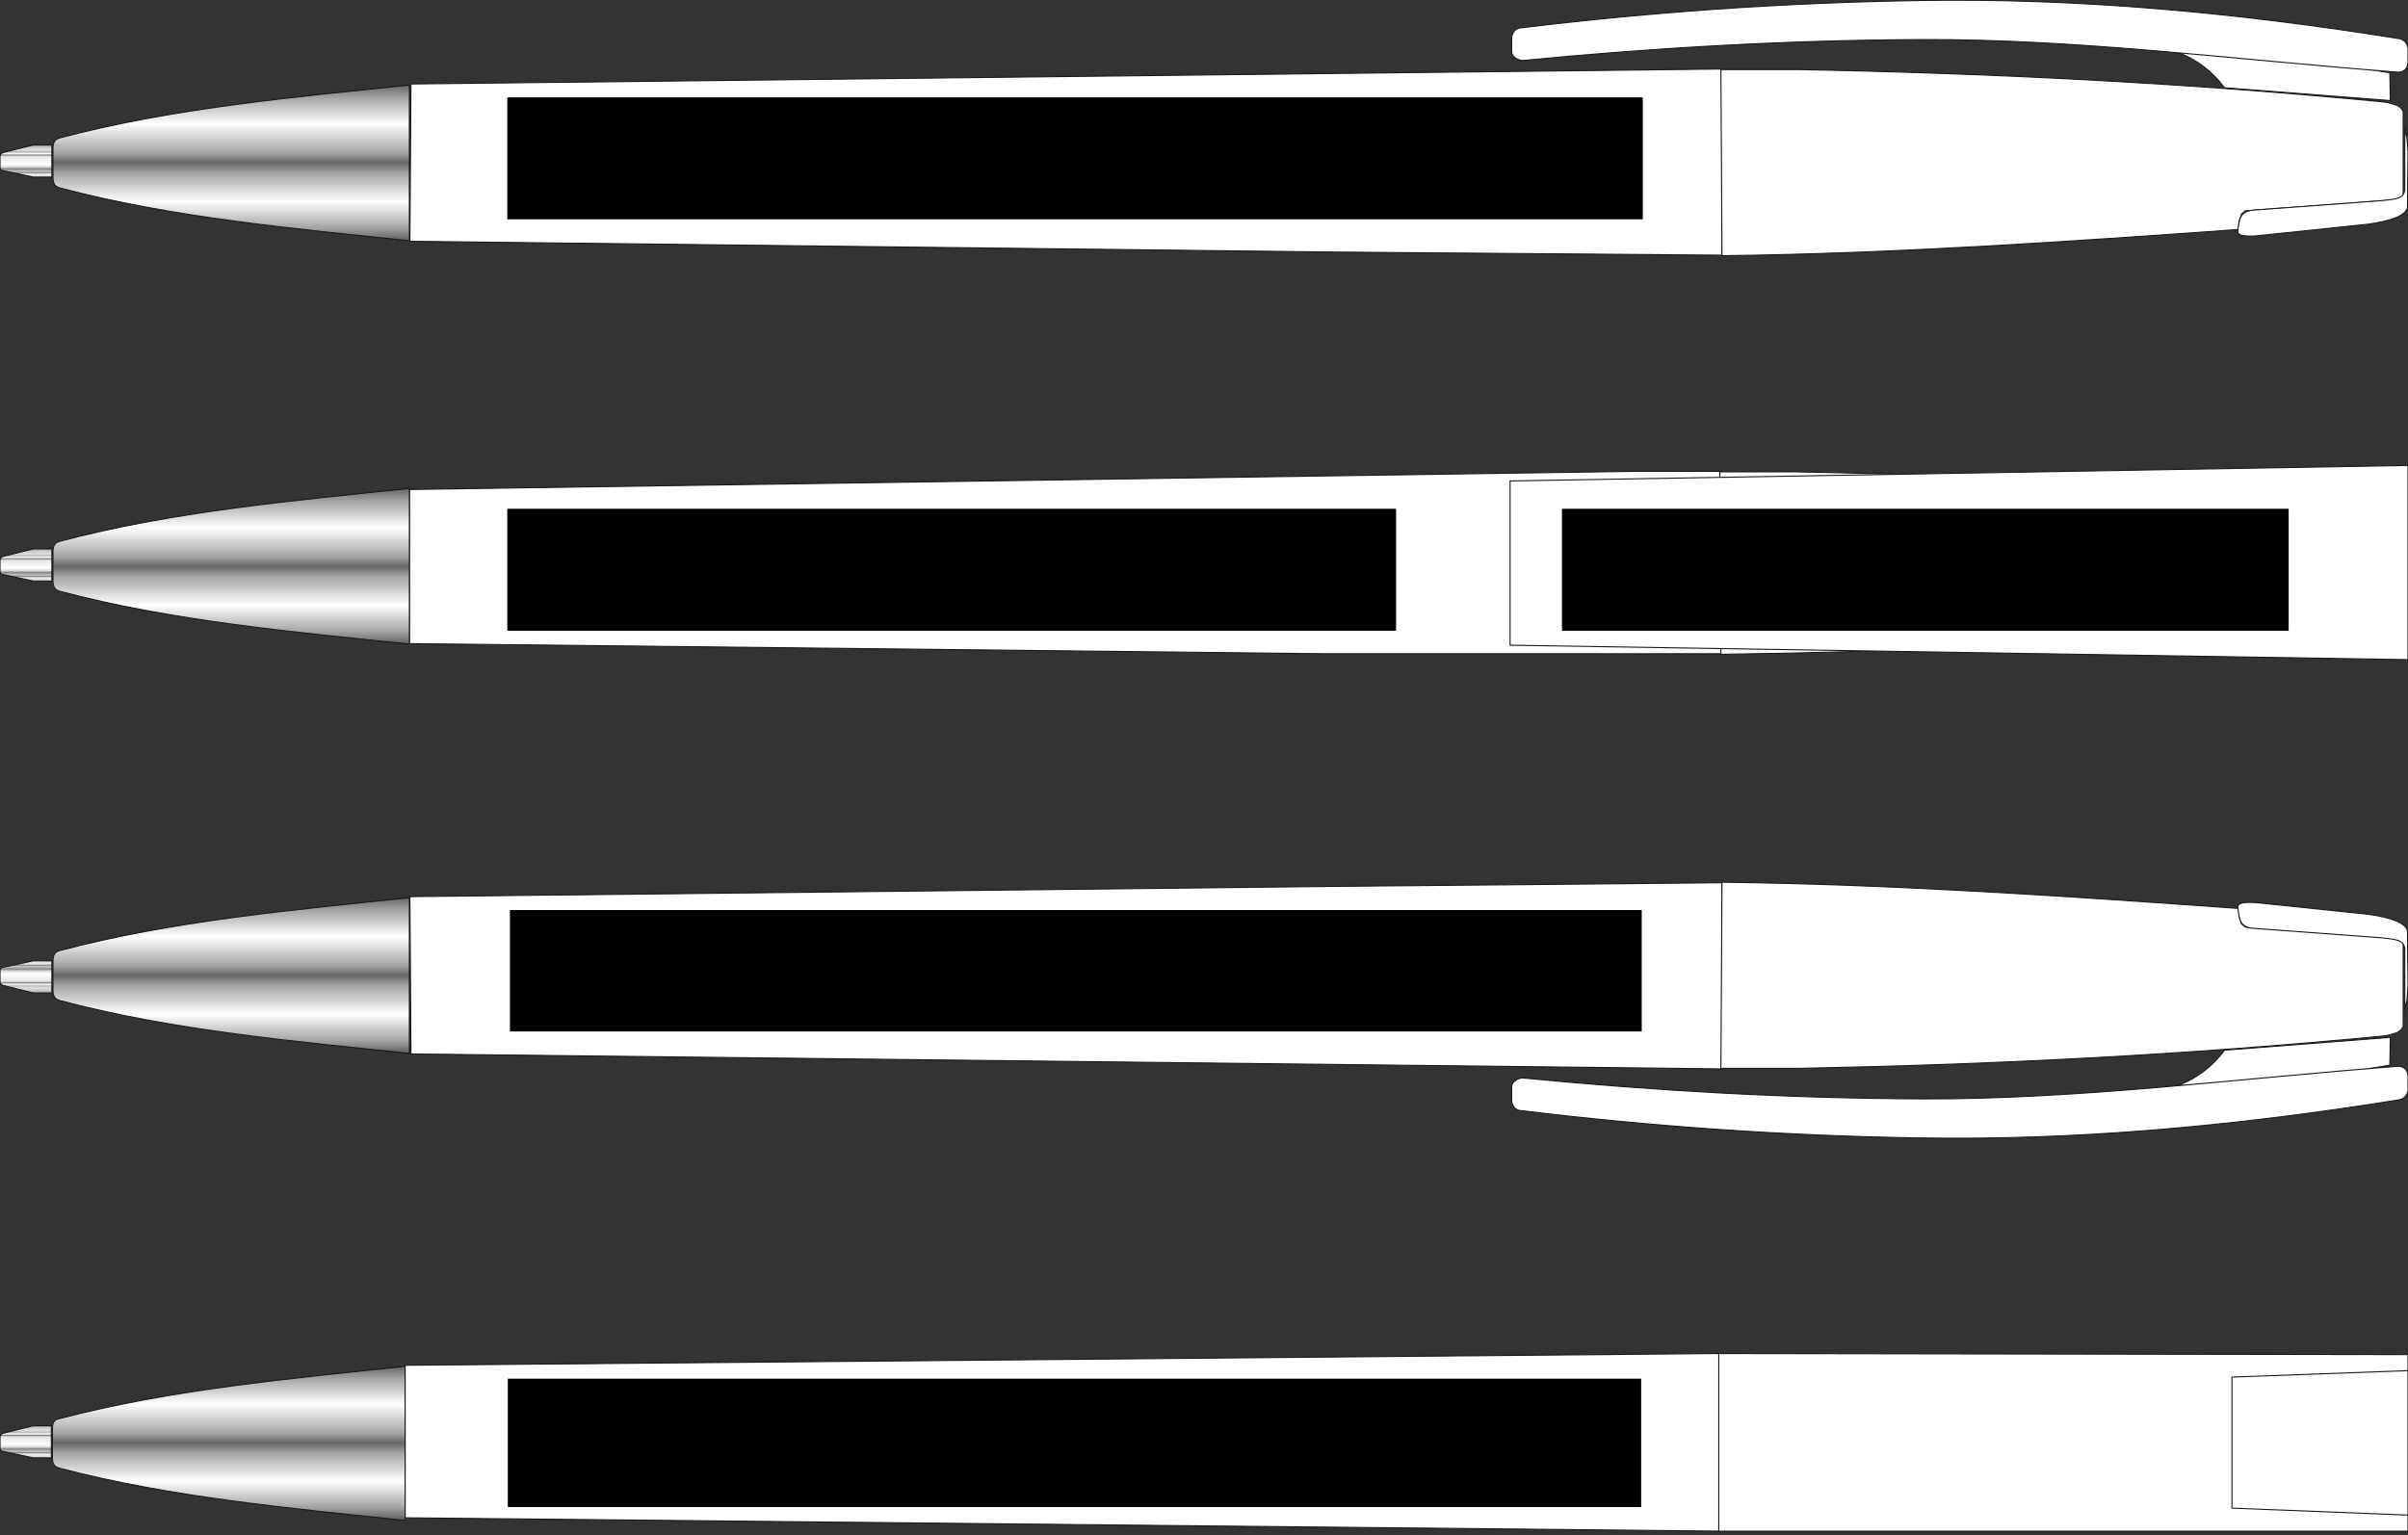
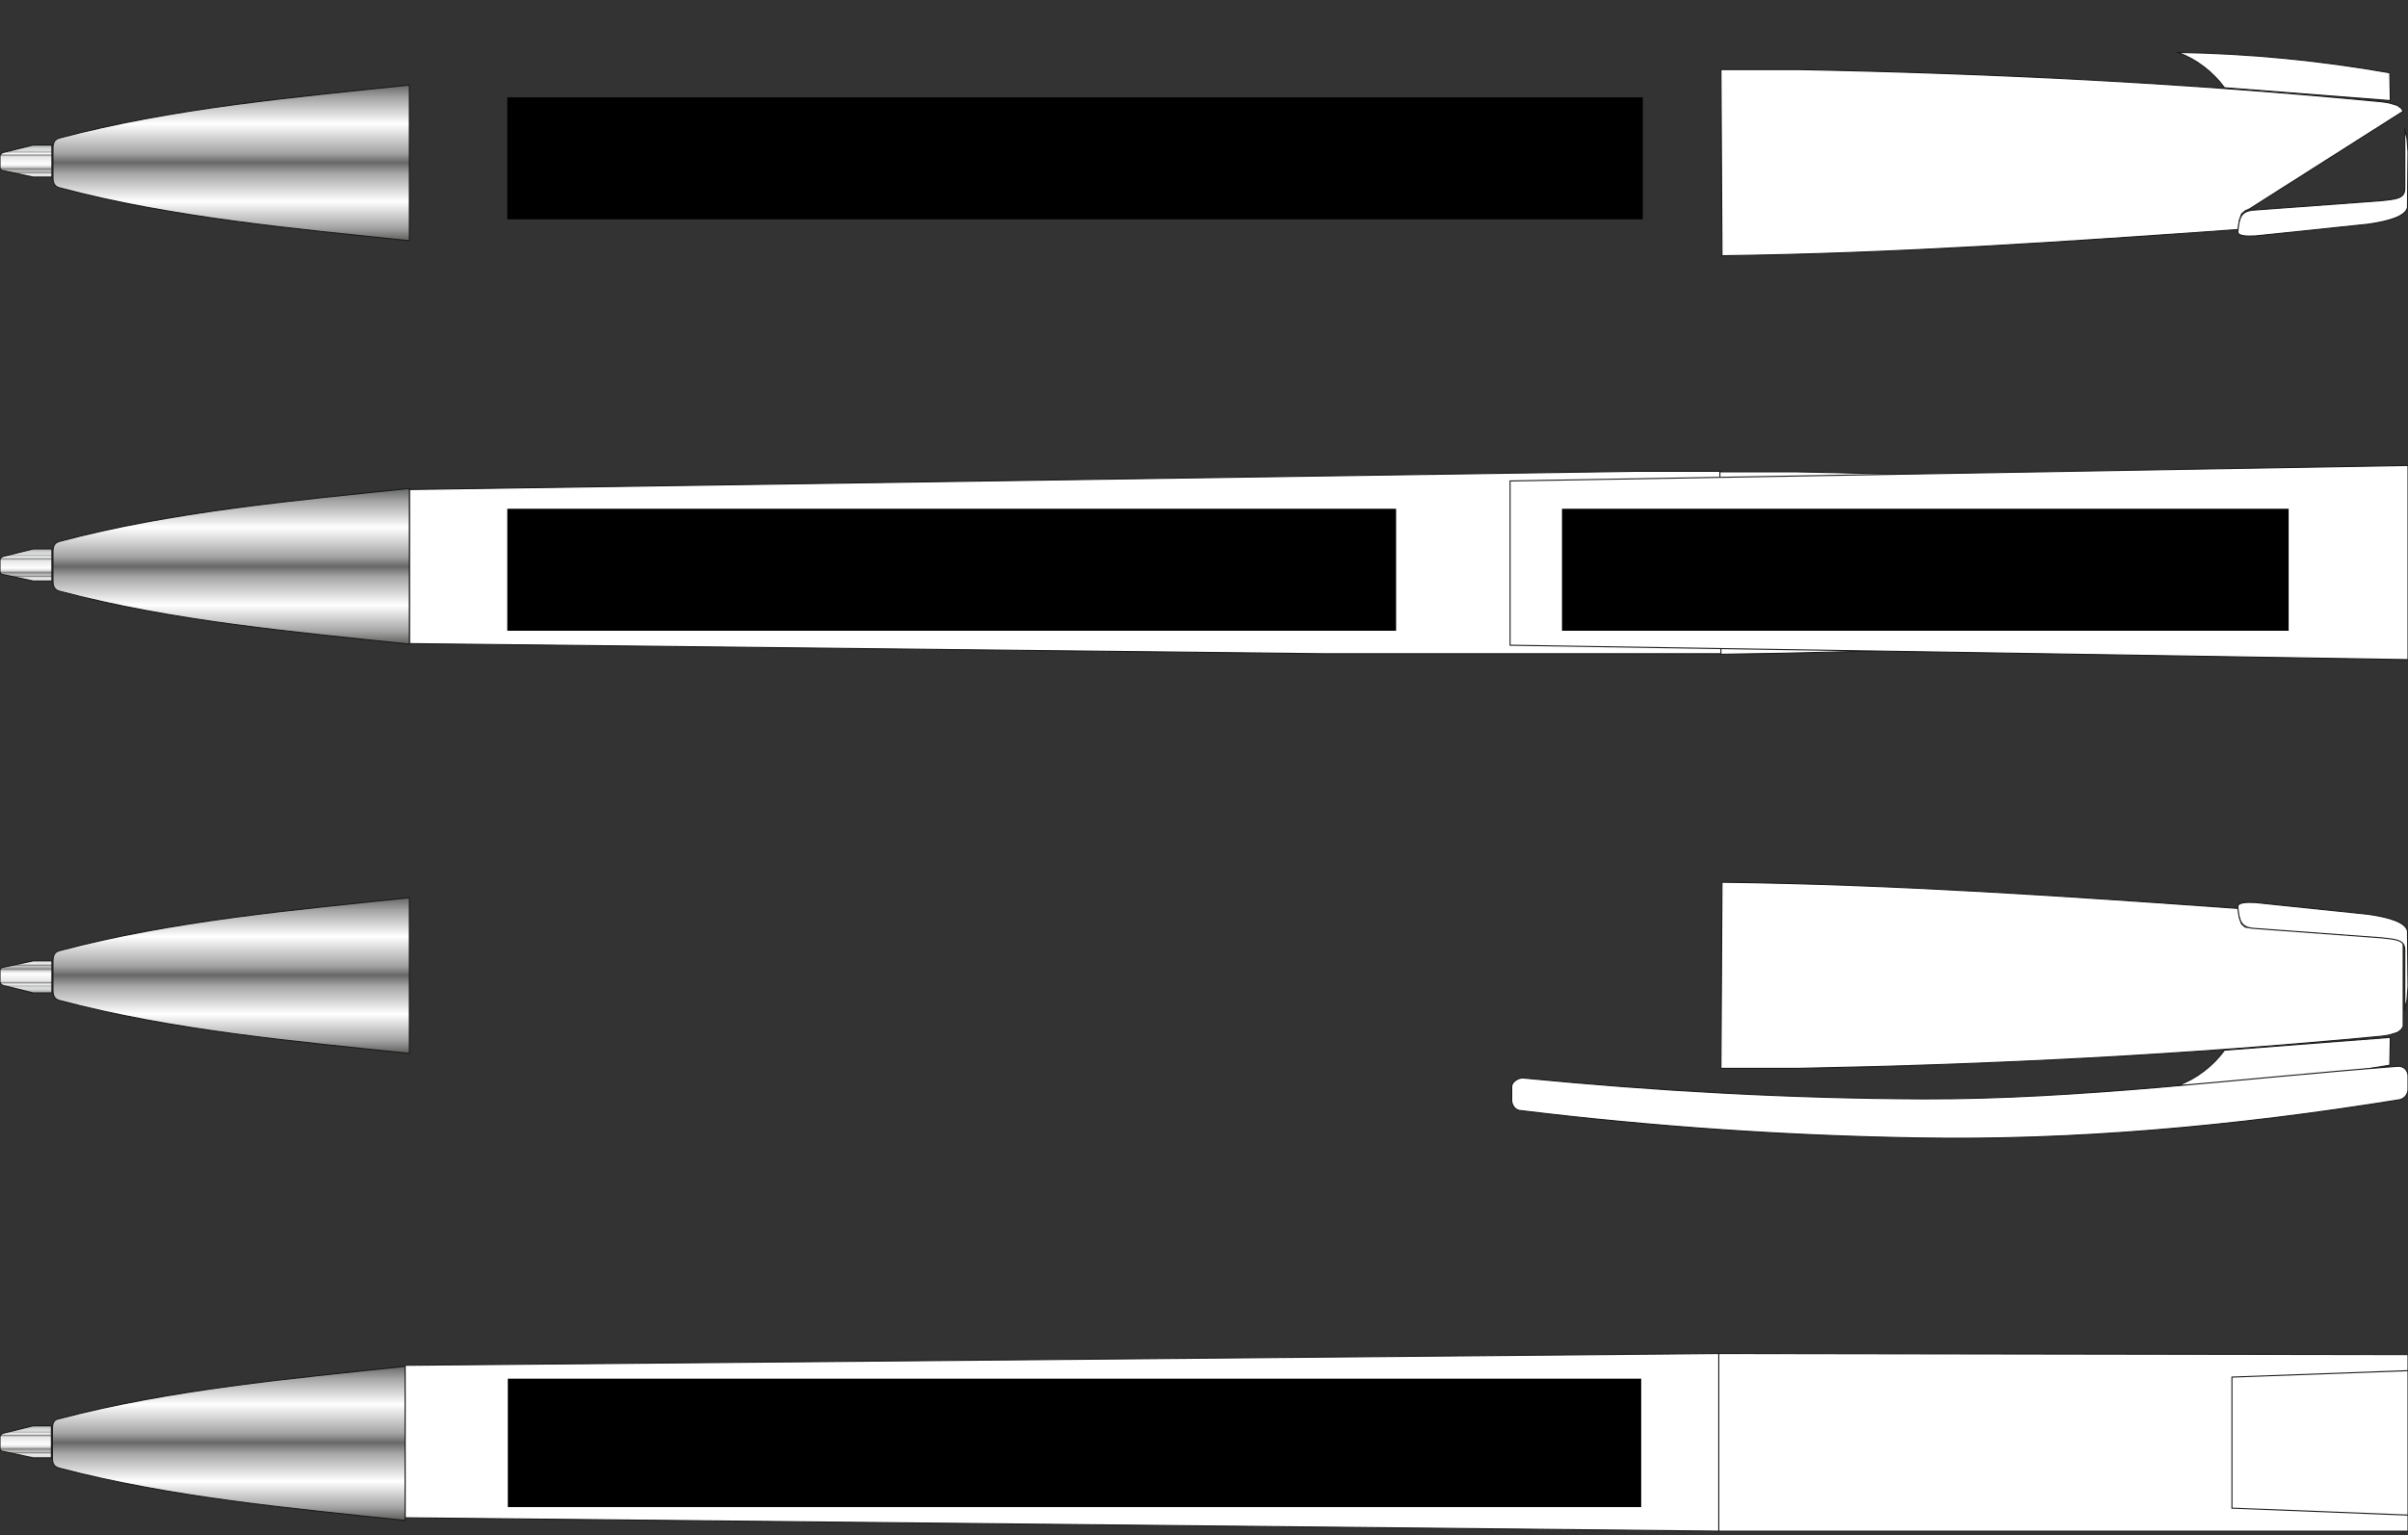
<svg xmlns="http://www.w3.org/2000/svg" version="1.1" id="Layer_1" x="0px" y="0px" viewBox="0 0 450 287" style="enable-background:new 0 0 450 287;" xml:space="preserve">
  <rect x="0" y="0" width="450" height="287" fill="#333333" stroke="none" />
  <style type="text/css">
	.st0{fill-rule:evenodd;clip-rule:evenodd;fill:#FFFFFF;stroke:#1A1A18;stroke-width:0.2;stroke-miterlimit:22.926;}
	
		.st1{fill-rule:evenodd;clip-rule:evenodd;fill:url(#SVGID_1_);stroke:#1A1A18;stroke-width:0.2;stroke-linecap:round;stroke-linejoin:round;}
	
		.st2{fill-rule:evenodd;clip-rule:evenodd;fill:url(#SVGID_2_);stroke:#1A1A18;stroke-width:0.2;stroke-linecap:round;stroke-linejoin:round;}
	
		.st3{fill-rule:evenodd;clip-rule:evenodd;fill:url(#SVGID_3_);stroke:#1A1A18;stroke-width:0.2;stroke-linecap:round;stroke-linejoin:round;}
	
		.st4{fill-rule:evenodd;clip-rule:evenodd;fill:url(#SVGID_4_);stroke:#1A1A18;stroke-width:0.2;stroke-linecap:round;stroke-linejoin:round;}
	
		.st5{fill-rule:evenodd;clip-rule:evenodd;fill:url(#SVGID_5_);stroke:#1A1A18;stroke-width:0.2;stroke-linecap:round;stroke-linejoin:round;}
	
		.st6{fill-rule:evenodd;clip-rule:evenodd;fill:url(#SVGID_6_);stroke:#1A1A18;stroke-width:0.2;stroke-linecap:round;stroke-linejoin:round;}
	
		.st7{fill-rule:evenodd;clip-rule:evenodd;fill:url(#SVGID_7_);stroke:#1A1A18;stroke-width:0.2;stroke-linecap:round;stroke-linejoin:round;}
	
		.st8{fill-rule:evenodd;clip-rule:evenodd;fill:url(#SVGID_8_);stroke:#1A1A18;stroke-width:0.2;stroke-linecap:round;stroke-linejoin:round;}
</style>
  <g id="Layer_x5F_2">
    <g>
-       <polygon class="st0" points="76.8,15.7 321.9,12.9 321.8,47.7 247.7,47.1 76.6,45.1   " />
-       <path class="st0" d="M449.1,20.8l-0.4-0.6l-0.7-0.5l-1.3-0.4c-0.7-0.2-1.1-0.2-1.8-0.3c-36.5-3.5-72.4-5.3-108.9-6h-14.4l0.2,34.8    c32.2-0.4,64.3-2.6,96.5-4.9l0.2-1.7l0.4-1.2l0.7-0.6l28.8-2.1l0.7-0.3L449.1,20.8z" />
+       <path class="st0" d="M449.1,20.8l-0.4-0.6l-0.7-0.5l-1.3-0.4c-0.7-0.2-1.1-0.2-1.8-0.3c-36.5-3.5-72.4-5.3-108.9-6h-14.4l0.2,34.8    c32.2-0.4,64.3-2.6,96.5-4.9l0.2-1.7l0.4-1.2l0.7-0.6l0.7-0.3L449.1,20.8z" />
      <path class="st0" d="M446.7,18.8l-31-2.4c-2.2-3-5.2-5.3-8.7-6.6c13.3,0.2,26.5,1.5,39.6,3.8L446.7,18.8z" />
      <path class="st0" d="M450,28.4l-0.2-2.6l-0.4-1.5c0,3.6,0,7.2,0,10.9c0,1.9-1.5,2-4.3,2.3l-24.3,1.8c-1.9,0.3-2.4,1.2-2.6,4.1    c0.1,0.7,1.5,0.8,3.3,0.7l21.1-2.2c4.1-0.6,6.9-1.5,7.3-3.1L450,28.4z" />
-       <path class="st0" d="M284.7,11.3c24.7-2.4,49.4-3.8,74.7-3.9c29.1-0.1,58.7,3.8,88.8,6.1c1,0,1.7-0.7,1.8-1.7c0,0,0-0.1,0-0.1V9    c-0.1-0.9-0.8-1.7-1.8-1.8c-31.1-5-60.7-7.6-89.6-7.1c-24.9,0.4-49.7,2.1-74.3,5.1c-1,0-1.7,0.8-1.8,1.8v2.7    C282.5,10.6,283.8,11.4,284.7,11.3z" />
      <linearGradient id="SVGID_1_" gradientUnits="userSpaceOnUse" x1="-681.71" y1="3410.482" x2="-681.71" y2="3381.391" gradientTransform="matrix(1 0 0 -1 724.887 3426.355)">
        <stop offset="0" style="stop-color:#646565" />
        <stop offset="8.000000e-02" style="stop-color:#A3A3A3" />
        <stop offset="0.25" style="stop-color:#FFFFFF" />
        <stop offset="0.44" style="stop-color:#A3A3A3" />
        <stop offset="0.5" style="stop-color:#676767" />
        <stop offset="0.57" style="stop-color:#A6A6A7" />
        <stop offset="0.75" style="stop-color:#FFFFFF" />
        <stop offset="0.92" style="stop-color:#A3A3A3" />
        <stop offset="1" style="stop-color:#605F5E" />
      </linearGradient>
      <path class="st1" d="M9.9,29.9v-2.2c0-1.4,0.6-1.7,1.2-1.9c21.1-5.6,43.5-7.6,65.4-9.9V45c-21.8-2.3-44.3-4.3-65.4-9.9    c-0.6-0.2-1.2-0.5-1.2-1.9L9.9,29.9z" />
      <linearGradient id="SVGID_2_" gradientUnits="userSpaceOnUse" x1="-720.031" y1="3393.211" x2="-720.031" y2="3399.217" gradientTransform="matrix(1 0 0 -1 724.887 3426.355)">
        <stop offset="0" style="stop-color:#D9DADA" />
        <stop offset="0.1" style="stop-color:#ECECED" />
        <stop offset="0.14" style="stop-color:#878786" />
        <stop offset="0.18" style="stop-color:#C5C6C6" />
        <stop offset="0.26" style="stop-color:#878786" />
        <stop offset="0.32" style="stop-color:#D9DADA" />
        <stop offset="0.4" style="stop-color:#FFFFFF" />
        <stop offset="0.64" style="stop-color:#E5E5E5" />
        <stop offset="0.69" style="stop-color:#878786" />
        <stop offset="0.73" style="stop-color:#FFFFFF" />
        <stop offset="0.79" style="stop-color:#B1B2B3" />
        <stop offset="0.82" style="stop-color:#D9DADA" />
        <stop offset="0.86" style="stop-color:#D9DADA" />
        <stop offset="0.87" style="stop-color:#D9DADA" />
        <stop offset="0.92" style="stop-color:#CBCCCC" />
        <stop offset="1" style="stop-color:#9C9D9D" />
      </linearGradient>
      <path class="st2" d="M9.7,27.1H6.2l-5.6,1.4c-0.3,0.1-0.5,0.3-0.6,0.6v2.3c0.1,0.3,0.3,0.5,0.6,0.5l5.6,1.2h3.5L9.7,27.1z" />
    </g>
    <g>
      <polygon class="st0" points="76.5,91.5 305.2,88.1 321.7,88.1 321.7,122.2 247.6,122.2 76.5,120.3   " />
      <path class="st0" d="M449,96l-0.4-0.6l-0.7-0.5l-1.3-0.4c-0.7-0.2-1.1-0.2-1.8-0.3c-36.5-3.5-72.4-5.3-109-6h-14.4l0.2,34.1    c32.2-0.4,64.4-1.9,96.5-4.2l0.2-1.7l0.4-1.2l0.7-0.6l28.8-2.1l0.7-0.3L449,96z" />
      <polygon class="st0" points="282.2,89.9 450,87 450,123.3 282.2,120.6   " />
      <linearGradient id="SVGID_3_" gradientUnits="userSpaceOnUse" x1="-680.528" y1="3277.079" x2="-680.528" y2="3247.985" gradientTransform="matrix(1 0 0 -1 723.715 3368.405)">
        <stop offset="0" style="stop-color:#646565" />
        <stop offset="8.000000e-02" style="stop-color:#A3A3A3" />
        <stop offset="0.25" style="stop-color:#FFFFFF" />
        <stop offset="0.44" style="stop-color:#A3A3A3" />
        <stop offset="0.5" style="stop-color:#676767" />
        <stop offset="0.57" style="stop-color:#A6A6A7" />
        <stop offset="0.75" style="stop-color:#FFFFFF" />
        <stop offset="0.92" style="stop-color:#A3A3A3" />
        <stop offset="1" style="stop-color:#605F5E" />
      </linearGradient>
      <path class="st3" d="M9.9,105.3v-2.2c0-1.4,0.6-1.7,1.2-1.9c21.1-5.6,43.5-7.6,65.4-9.9v29.1c-21.8-2.3-44.3-4.3-65.4-9.9    c-0.6-0.2-1.2-0.5-1.2-1.9L9.9,105.3z" />
      <linearGradient id="SVGID_4_" gradientUnits="userSpaceOnUse" x1="-718.856" y1="3259.805" x2="-718.856" y2="3265.812" gradientTransform="matrix(1 0 0 -1 723.715 3368.405)">
        <stop offset="0" style="stop-color:#D9DADA" />
        <stop offset="0.1" style="stop-color:#ECECED" />
        <stop offset="0.14" style="stop-color:#878786" />
        <stop offset="0.18" style="stop-color:#C5C6C6" />
        <stop offset="0.26" style="stop-color:#878786" />
        <stop offset="0.32" style="stop-color:#D9DADA" />
        <stop offset="0.4" style="stop-color:#FFFFFF" />
        <stop offset="0.64" style="stop-color:#E5E5E5" />
        <stop offset="0.69" style="stop-color:#878786" />
        <stop offset="0.73" style="stop-color:#FFFFFF" />
        <stop offset="0.79" style="stop-color:#B1B2B3" />
        <stop offset="0.82" style="stop-color:#D9DADA" />
        <stop offset="0.86" style="stop-color:#D9DADA" />
        <stop offset="0.87" style="stop-color:#D9DADA" />
        <stop offset="0.92" style="stop-color:#CBCCCC" />
        <stop offset="1" style="stop-color:#9C9D9D" />
      </linearGradient>
      <path class="st4" d="M9.7,102.6H6.2L0.6,104c-0.3,0.1-0.5,0.3-0.6,0.6v2.3c0.1,0.3,0.3,0.5,0.6,0.5l5.6,1.2h3.5L9.7,102.6z" />
    </g>
    <g>
-       <polygon class="st0" points="76.8,197 321.9,199.8 321.8,165 247.7,165.7 76.6,167.6   " />
      <path class="st0" d="M449.1,191.9l-0.4,0.6l-0.7,0.5l-1.3,0.4c-0.7,0.2-1.1,0.2-1.8,0.3c-36.5,3.5-72.4,5.3-108.9,6h-14.4    l0.2-34.8c32.2,0.4,64.3,2.6,96.5,4.9l0.2,1.7l0.4,1.2l0.7,0.6l28.8,2.1l0.7,0.3L449.1,191.9z" />
      <path class="st0" d="M446.7,193.9l-31,2.4c-2.2,3-5.2,5.3-8.7,6.6c13.3-0.2,26.5-1.5,39.6-3.8L446.7,193.9z" />
      <path class="st0" d="M450,184.4l-0.2,2.6l-0.4,1.5c0-3.6,0-7.2,0-10.9c0-1.9-1.5-2-4.3-2.3l-24.3-1.8c-1.9-0.3-2.4-1.2-2.6-4.1    c0.1-0.7,1.5-0.8,3.3-0.7l21.1,2.2c4.1,0.6,6.9,1.5,7.3,3.1L450,184.4z" />
      <path class="st0" d="M284.7,201.5c24.7,2.4,49.4,3.8,74.7,3.9c29.1,0.1,58.7-3.8,88.8-6.1c1,0,1.7,0.7,1.8,1.7c0,0,0,0.1,0,0.1    v2.7c-0.1,0.9-0.8,1.7-1.8,1.8c-31.1,5-60.7,7.6-89.6,7.1c-24.9-0.4-49.7-2.1-74.3-5.1c-1,0-1.7-0.8-1.8-1.8v-2.7    C282.5,202.2,283.8,201.4,284.7,201.5z" />
      <linearGradient id="SVGID_5_" gradientUnits="userSpaceOnUse" x1="-681.71" y1="3152.081" x2="-681.71" y2="3122.99" gradientTransform="matrix(1 0 0 -1 724.887 3319.858)">
        <stop offset="0" style="stop-color:#646565" />
        <stop offset="8.000000e-02" style="stop-color:#A3A3A3" />
        <stop offset="0.25" style="stop-color:#FFFFFF" />
        <stop offset="0.44" style="stop-color:#A3A3A3" />
        <stop offset="0.5" style="stop-color:#676767" />
        <stop offset="0.57" style="stop-color:#A6A6A7" />
        <stop offset="0.75" style="stop-color:#FFFFFF" />
        <stop offset="0.92" style="stop-color:#A3A3A3" />
        <stop offset="1" style="stop-color:#605F5E" />
      </linearGradient>
      <path class="st5" d="M9.9,182.9v2.2c0,1.4,0.6,1.7,1.2,1.9c21.1,5.6,43.5,7.6,65.4,9.9v-29.1c-21.8,2.3-44.3,4.3-65.4,9.9    c-0.6,0.2-1.2,0.5-1.2,1.9L9.9,182.9z" />
      <linearGradient id="SVGID_6_" gradientUnits="userSpaceOnUse" x1="-720.031" y1="3140.261" x2="-720.031" y2="3134.255" gradientTransform="matrix(1 0 0 -1 724.887 3319.858)">
        <stop offset="0" style="stop-color:#D9DADA" />
        <stop offset="0.1" style="stop-color:#ECECED" />
        <stop offset="0.14" style="stop-color:#878786" />
        <stop offset="0.18" style="stop-color:#C5C6C6" />
        <stop offset="0.26" style="stop-color:#878786" />
        <stop offset="0.32" style="stop-color:#D9DADA" />
        <stop offset="0.4" style="stop-color:#FFFFFF" />
        <stop offset="0.64" style="stop-color:#E5E5E5" />
        <stop offset="0.69" style="stop-color:#878786" />
        <stop offset="0.73" style="stop-color:#FFFFFF" />
        <stop offset="0.79" style="stop-color:#B1B2B3" />
        <stop offset="0.82" style="stop-color:#D9DADA" />
        <stop offset="0.86" style="stop-color:#D9DADA" />
        <stop offset="0.87" style="stop-color:#D9DADA" />
        <stop offset="0.92" style="stop-color:#CBCCCC" />
        <stop offset="1" style="stop-color:#9C9D9D" />
      </linearGradient>
      <path class="st6" d="M9.7,185.6H6.2l-5.6-1.4c-0.3-0.1-0.5-0.3-0.6-0.6v-2.3c0.1-0.3,0.3-0.5,0.6-0.5l5.6-1.2h3.5L9.7,185.6z" />
    </g>
    <g>
      <polygon class="st0" points="321.2,253 450,253.2 450,286.2 321.2,286.2   " />
      <polygon class="st0" points="417.1,257.4 450,256.2 450,283.2 417.1,281.9   " />
      <polygon class="st0" points="75.7,255.2 321.2,253 321.2,286.2 75.7,283.7   " />
      <linearGradient id="SVGID_7_" gradientUnits="userSpaceOnUse" x1="-681.035" y1="3003.366" x2="-681.035" y2="2974.594" gradientTransform="matrix(1 0 0 -1 723.739 3258.685)">
        <stop offset="0" style="stop-color:#646565" />
        <stop offset="8.000000e-02" style="stop-color:#A3A3A3" />
        <stop offset="0.25" style="stop-color:#FFFFFF" />
        <stop offset="0.44" style="stop-color:#A3A3A3" />
        <stop offset="0.5" style="stop-color:#676767" />
        <stop offset="0.57" style="stop-color:#A6A6A7" />
        <stop offset="0.75" style="stop-color:#FFFFFF" />
        <stop offset="0.92" style="stop-color:#A3A3A3" />
        <stop offset="1" style="stop-color:#605F5E" />
      </linearGradient>
      <path class="st7" d="M9.8,269.2V267c0-1.4,0.6-1.7,1.2-1.8c20.9-5.5,43.1-7.5,64.7-9.8v28.8c-21.6-2.3-43.8-4.3-64.7-9.8    c-0.6-0.2-1.2-0.5-1.2-1.8V269.2z" />
      <linearGradient id="SVGID_8_" gradientUnits="userSpaceOnUse" x1="-718.936" y1="2986.285" x2="-718.936" y2="2992.226" gradientTransform="matrix(1 0 0 -1 723.739 3258.685)">
        <stop offset="0" style="stop-color:#D9DADA" />
        <stop offset="0.1" style="stop-color:#ECECED" />
        <stop offset="0.14" style="stop-color:#878786" />
        <stop offset="0.18" style="stop-color:#C5C6C6" />
        <stop offset="0.26" style="stop-color:#878786" />
        <stop offset="0.32" style="stop-color:#D9DADA" />
        <stop offset="0.4" style="stop-color:#FFFFFF" />
        <stop offset="0.64" style="stop-color:#E5E5E5" />
        <stop offset="0.69" style="stop-color:#878786" />
        <stop offset="0.73" style="stop-color:#FFFFFF" />
        <stop offset="0.79" style="stop-color:#B1B2B3" />
        <stop offset="0.82" style="stop-color:#D9DADA" />
        <stop offset="0.86" style="stop-color:#D9DADA" />
        <stop offset="0.87" style="stop-color:#D9DADA" />
        <stop offset="0.92" style="stop-color:#CBCCCC" />
        <stop offset="1" style="stop-color:#9C9D9D" />
      </linearGradient>
      <path class="st8" d="M9.6,266.5H6.2l-5.6,1.4c-0.3,0.1-0.5,0.3-0.6,0.6v2.3c0.1,0.3,0.3,0.5,0.6,0.5l5.6,1.2h3.4L9.6,266.5z" />
    </g>
  </g>
  <g id="Layer_x5F_1">
    <g>
      <rect id="D1" x="94.9" y="257.7" width="211.8" height="24" />
-       <rect id="C1" x="95.3" y="170.1" width="211.5" height="22.7" />
      <rect id="B2" x="291.9" y="95.1" width="135.8" height="22.8" />
      <rect id="B1" x="94.8" y="95.1" width="166.1" height="22.8" />
      <rect id="A1" x="94.8" y="18.2" width="212.2" height="22.8" />
    </g>
  </g>
</svg>